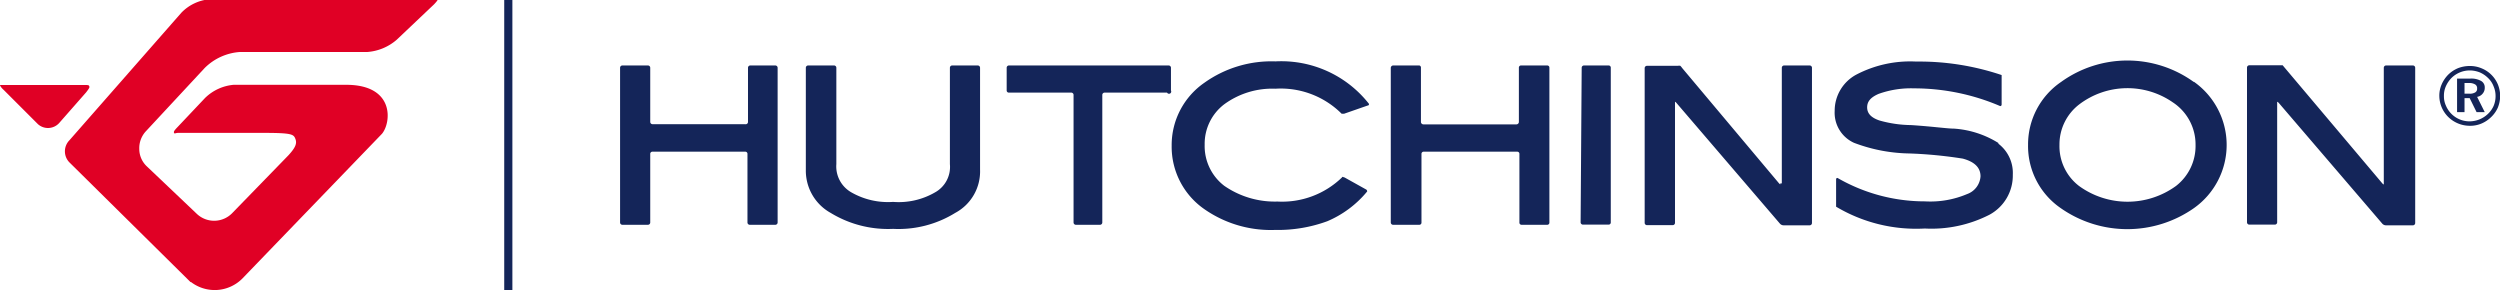
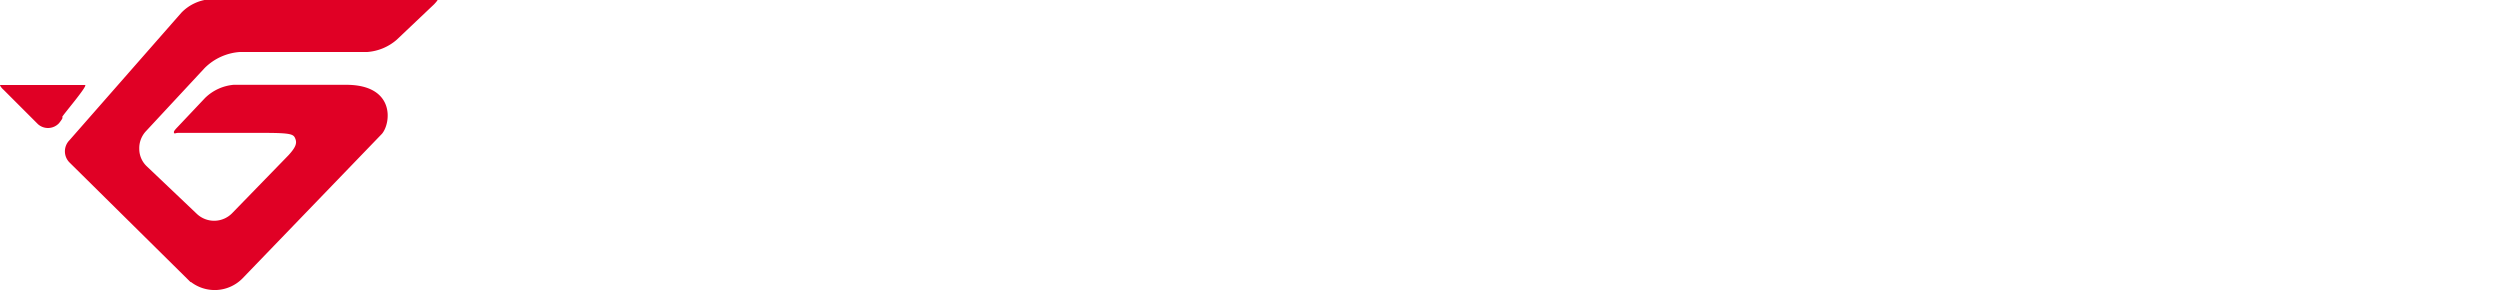
<svg xmlns="http://www.w3.org/2000/svg" viewBox="0 0 140.91 16.37">
  <defs>
    <style>.cls-1{fill:#142559;}.cls-2{fill:#e00025;}</style>
  </defs>
  <g id="Calque_5" data-name="Calque 5">
-     <path class="cls-1" d="M138.91,4.68v.6h.27a.58.58,0,0,0,.33-.07.23.23,0,0,0,.11-.22.24.24,0,0,0-.11-.23.62.62,0,0,0-.35-.08Zm-.42-.25h.74a1.13,1.13,0,0,1,.61.13.41.41,0,0,1,.21.38.49.49,0,0,1-.12.34.51.51,0,0,1-.31.18l.43.86h-.46l-.39-.79h-.29v.79h-.42Zm.7-.46a1.47,1.47,0,0,0-1,.41,1.58,1.58,0,0,0-.33.48,1.29,1.29,0,0,0-.11.55,1.24,1.24,0,0,0,.11.54,1.44,1.44,0,0,0,1.32.89,1.51,1.51,0,0,0,1.05-.42,1.42,1.42,0,0,0,.32-.45,1.41,1.41,0,0,0,.11-.54,1.36,1.36,0,0,0-.11-.56,1.25,1.25,0,0,0-.31-.47,1.51,1.51,0,0,0-.47-.32,1.56,1.56,0,0,0-.57-.11m0-.25a1.67,1.67,0,0,1,.67.13,1.67,1.67,0,0,1,.92.91,1.74,1.74,0,0,1,.13.64,1.8,1.8,0,0,1-.13.66,1.66,1.66,0,0,1-.38.54,1.76,1.76,0,0,1-.56.37,1.63,1.63,0,0,1-.65.12,1.74,1.74,0,0,1-1.21-.5,1.69,1.69,0,0,1-.5-1.19,1.59,1.59,0,0,1,.13-.64A1.79,1.79,0,0,1,138,4.2a1.74,1.74,0,0,1,.55-.36,1.82,1.82,0,0,1,.65-.12M112.67,8.08a5.4,5.4,0,0,0-2.53-.83c-.39,0-1.19-.12-2.43-.2a6.73,6.73,0,0,1-1.78-.26c-.47-.16-.69-.4-.69-.74s.21-.57.65-.76a5.42,5.42,0,0,1,2-.31,12.33,12.33,0,0,1,4.85,1s.08,0,.08-.09V4.37c0-.07,0-.12,0-.14A14.56,14.56,0,0,0,108,3.47a6.55,6.55,0,0,0-3.36.73,2.31,2.31,0,0,0-1.23,2.05,1.86,1.86,0,0,0,1.09,1.8,9.18,9.18,0,0,0,3.13.6,24.61,24.61,0,0,1,3,.29c.67.18,1,.51,1,1a1.14,1.14,0,0,1-.76,1,5.31,5.31,0,0,1-2.37.41,9.85,9.85,0,0,1-4.93-1.32s-.08,0-.08.07V11.5c0,.07,0,.14,0,.15a8.8,8.8,0,0,0,5,1.23,7.17,7.17,0,0,0,3.65-.78,2.51,2.51,0,0,0,1.31-2.25,2.07,2.07,0,0,0-.84-1.77m21.88-4.39a.13.13,0,0,0-.13.13l0,6.52c0,.07,0,.08-.08,0l-5.52-6.54-.1-.12-.14,0h-1.74a.13.13,0,0,0-.13.13v8.72a.13.13,0,0,0,.13.13h1.44a.13.13,0,0,0,.13-.13V5.8c0-.07,0-.09.09,0l5.83,6.8a.28.28,0,0,0,.21.1H136a.13.13,0,0,0,.13-.13V3.82a.13.13,0,0,0-.13-.13Zm-11.84,6.79a4.65,4.65,0,0,1-5.47,0,2.82,2.82,0,0,1-1.1-2.31,2.84,2.84,0,0,1,1.12-2.29,4.49,4.49,0,0,1,5.27-.11,2.84,2.84,0,0,1,1.28,2.4,2.85,2.85,0,0,1-1.1,2.31m1-5.86a6.39,6.39,0,0,0-7.48,0,4.26,4.26,0,0,0-1.86,3.55,4.24,4.24,0,0,0,1.84,3.56,6.54,6.54,0,0,0,7.51,0,4.36,4.36,0,0,0,0-7.12m-23.31,5.72c0,.07,0,.08-.08,0L94.81,3.83a.84.84,0,0,0-.1-.12.33.33,0,0,0-.14,0H92.83a.13.13,0,0,0-.13.13v8.72a.13.13,0,0,0,.13.13h1.45a.13.13,0,0,0,.13-.13V5.8c0-.07,0-.09.08,0l5.83,6.8a.28.28,0,0,0,.21.1H102a.13.13,0,0,0,.13-.13V3.82a.13.13,0,0,0-.13-.13h-1.44a.13.13,0,0,0-.13.13h0l0,6.52Zm-11.26,2.2a.13.13,0,0,0,.13.13h1.45a.12.12,0,0,0,.12-.13V3.82a.12.12,0,0,0-.12-.13H89.28a.13.13,0,0,0-.13.13ZM85.61,6.88a.14.14,0,0,1-.13.13H80.22a.14.14,0,0,1-.13-.13V3.82A.12.12,0,0,0,80,3.69H78.52a.14.14,0,0,0-.13.13v8.72a.13.13,0,0,0,.13.13H80a.12.12,0,0,0,.12-.13V8.67a.12.12,0,0,1,.13-.12h5.26a.12.12,0,0,1,.13.12v3.87a.12.12,0,0,0,.12.13h1.45a.12.12,0,0,0,.12-.13V3.82a.12.12,0,0,0-.12-.13H85.73a.12.12,0,0,0-.12.13ZM69,5.88A4.58,4.58,0,0,1,71.89,5a4.85,4.85,0,0,1,3.73,1.41s.08,0,.14,0l1.32-.46c.07,0,.1-.07.07-.11a6.28,6.28,0,0,0-5.26-2.38,6.51,6.51,0,0,0-4,1.2,4.27,4.27,0,0,0-1.85,3.55,4.28,4.28,0,0,0,1.83,3.57,6.55,6.55,0,0,0,4,1.18,8.08,8.08,0,0,0,2.94-.49,5.88,5.88,0,0,0,2.25-1.68s0-.08-.06-.11L75.78,10c-.06,0-.11-.07-.14,0A4.85,4.85,0,0,1,72,11.36a5,5,0,0,1-3-.89,2.82,2.82,0,0,1-1.1-2.31A2.8,2.8,0,0,1,69,5.88M66,3.82a.13.13,0,0,0-.13-.13h-9a.13.13,0,0,0-.13.13V5.1a.12.12,0,0,0,.13.12h3.51a.13.13,0,0,1,.13.13v7.19a.13.13,0,0,0,.13.13H62a.13.13,0,0,0,.13-.13V5.35a.13.13,0,0,1,.13-.13h3.52A.12.12,0,0,0,66,5.1ZM53.54,9.25a1.64,1.64,0,0,1-.85,1.6,4.07,4.07,0,0,1-2.35.53A4.15,4.15,0,0,1,48,10.85a1.68,1.68,0,0,1-.86-1.6V3.82A.13.13,0,0,0,47,3.69H45.55a.13.13,0,0,0-.13.13h0V9.6A2.72,2.72,0,0,0,46.82,12a6.21,6.21,0,0,0,3.52.9,6.08,6.08,0,0,0,3.5-.9,2.65,2.65,0,0,0,1.4-2.44V3.82a.13.13,0,0,0-.13-.13H53.67a.13.13,0,0,0-.13.13ZM42.16,6.88A.13.13,0,0,1,42,7H36.78a.13.13,0,0,1-.13-.13V3.82a.13.13,0,0,0-.13-.13H35.08a.13.13,0,0,0-.13.13v8.72a.13.13,0,0,0,.13.13h1.44a.13.13,0,0,0,.13-.13V8.67a.12.12,0,0,1,.13-.12H42a.12.12,0,0,1,.13.12v3.87a.13.13,0,0,0,.13.13h1.44a.13.13,0,0,0,.13-.13V3.82a.13.13,0,0,0-.13-.13H42.29a.13.13,0,0,0-.13.13ZM28.42,16.37h.46V0h-.46Z" />
-     <path class="cls-2" d="M10.77,15.9a2.2,2.2,0,0,0,2.89-.2l7.87-8.16c.52-.62.74-2.75-2-2.76H13.17a2.63,2.63,0,0,0-1.61.74L10,7.17c-.18.19-.22.25-.19.32s.07,0,.24,0h4.81c1.6,0,1.69.08,1.79.34s0,.49-.38.91L13.1,12a1.42,1.42,0,0,1-2,.06L8.29,9.39a1.35,1.35,0,0,1-.44-1,1.4,1.4,0,0,1,.38-1l3.3-3.55a3.11,3.11,0,0,1,2-.91h7.18a2.84,2.84,0,0,0,1.65-.69l2.11-2c.14-.15.22-.25.2-.28s-.07,0-.22,0H11.8a2.51,2.51,0,0,0-1.58.76L3.91,7.91a.89.89,0,0,0,0,1.24l6.83,6.75ZM.24,4.79c-.16,0-.24,0-.24,0s0,.09.21.28L2.14,7a.85.85,0,0,0,1.19-.06L4.85,5.21c.22-.28.2-.3.18-.35S5,4.79,4.79,4.79Z" />
+     <path class="cls-2" d="M10.77,15.9a2.2,2.2,0,0,0,2.89-.2l7.87-8.16c.52-.62.74-2.75-2-2.76H13.17a2.63,2.63,0,0,0-1.61.74L10,7.17c-.18.19-.22.25-.19.32s.07,0,.24,0h4.81c1.6,0,1.69.08,1.79.34s0,.49-.38.91L13.1,12a1.42,1.42,0,0,1-2,.06L8.29,9.39a1.35,1.35,0,0,1-.44-1,1.4,1.4,0,0,1,.38-1l3.3-3.55a3.11,3.11,0,0,1,2-.91h7.18a2.84,2.84,0,0,0,1.65-.69l2.11-2c.14-.15.22-.25.2-.28s-.07,0-.22,0H11.8a2.51,2.51,0,0,0-1.58.76L3.91,7.91a.89.89,0,0,0,0,1.24l6.83,6.75ZM.24,4.79c-.16,0-.24,0-.24,0s0,.09.21.28L2.14,7a.85.85,0,0,0,1.19-.06c.22-.28.2-.3.18-.35S5,4.79,4.79,4.79Z" />
  </g>
</svg>